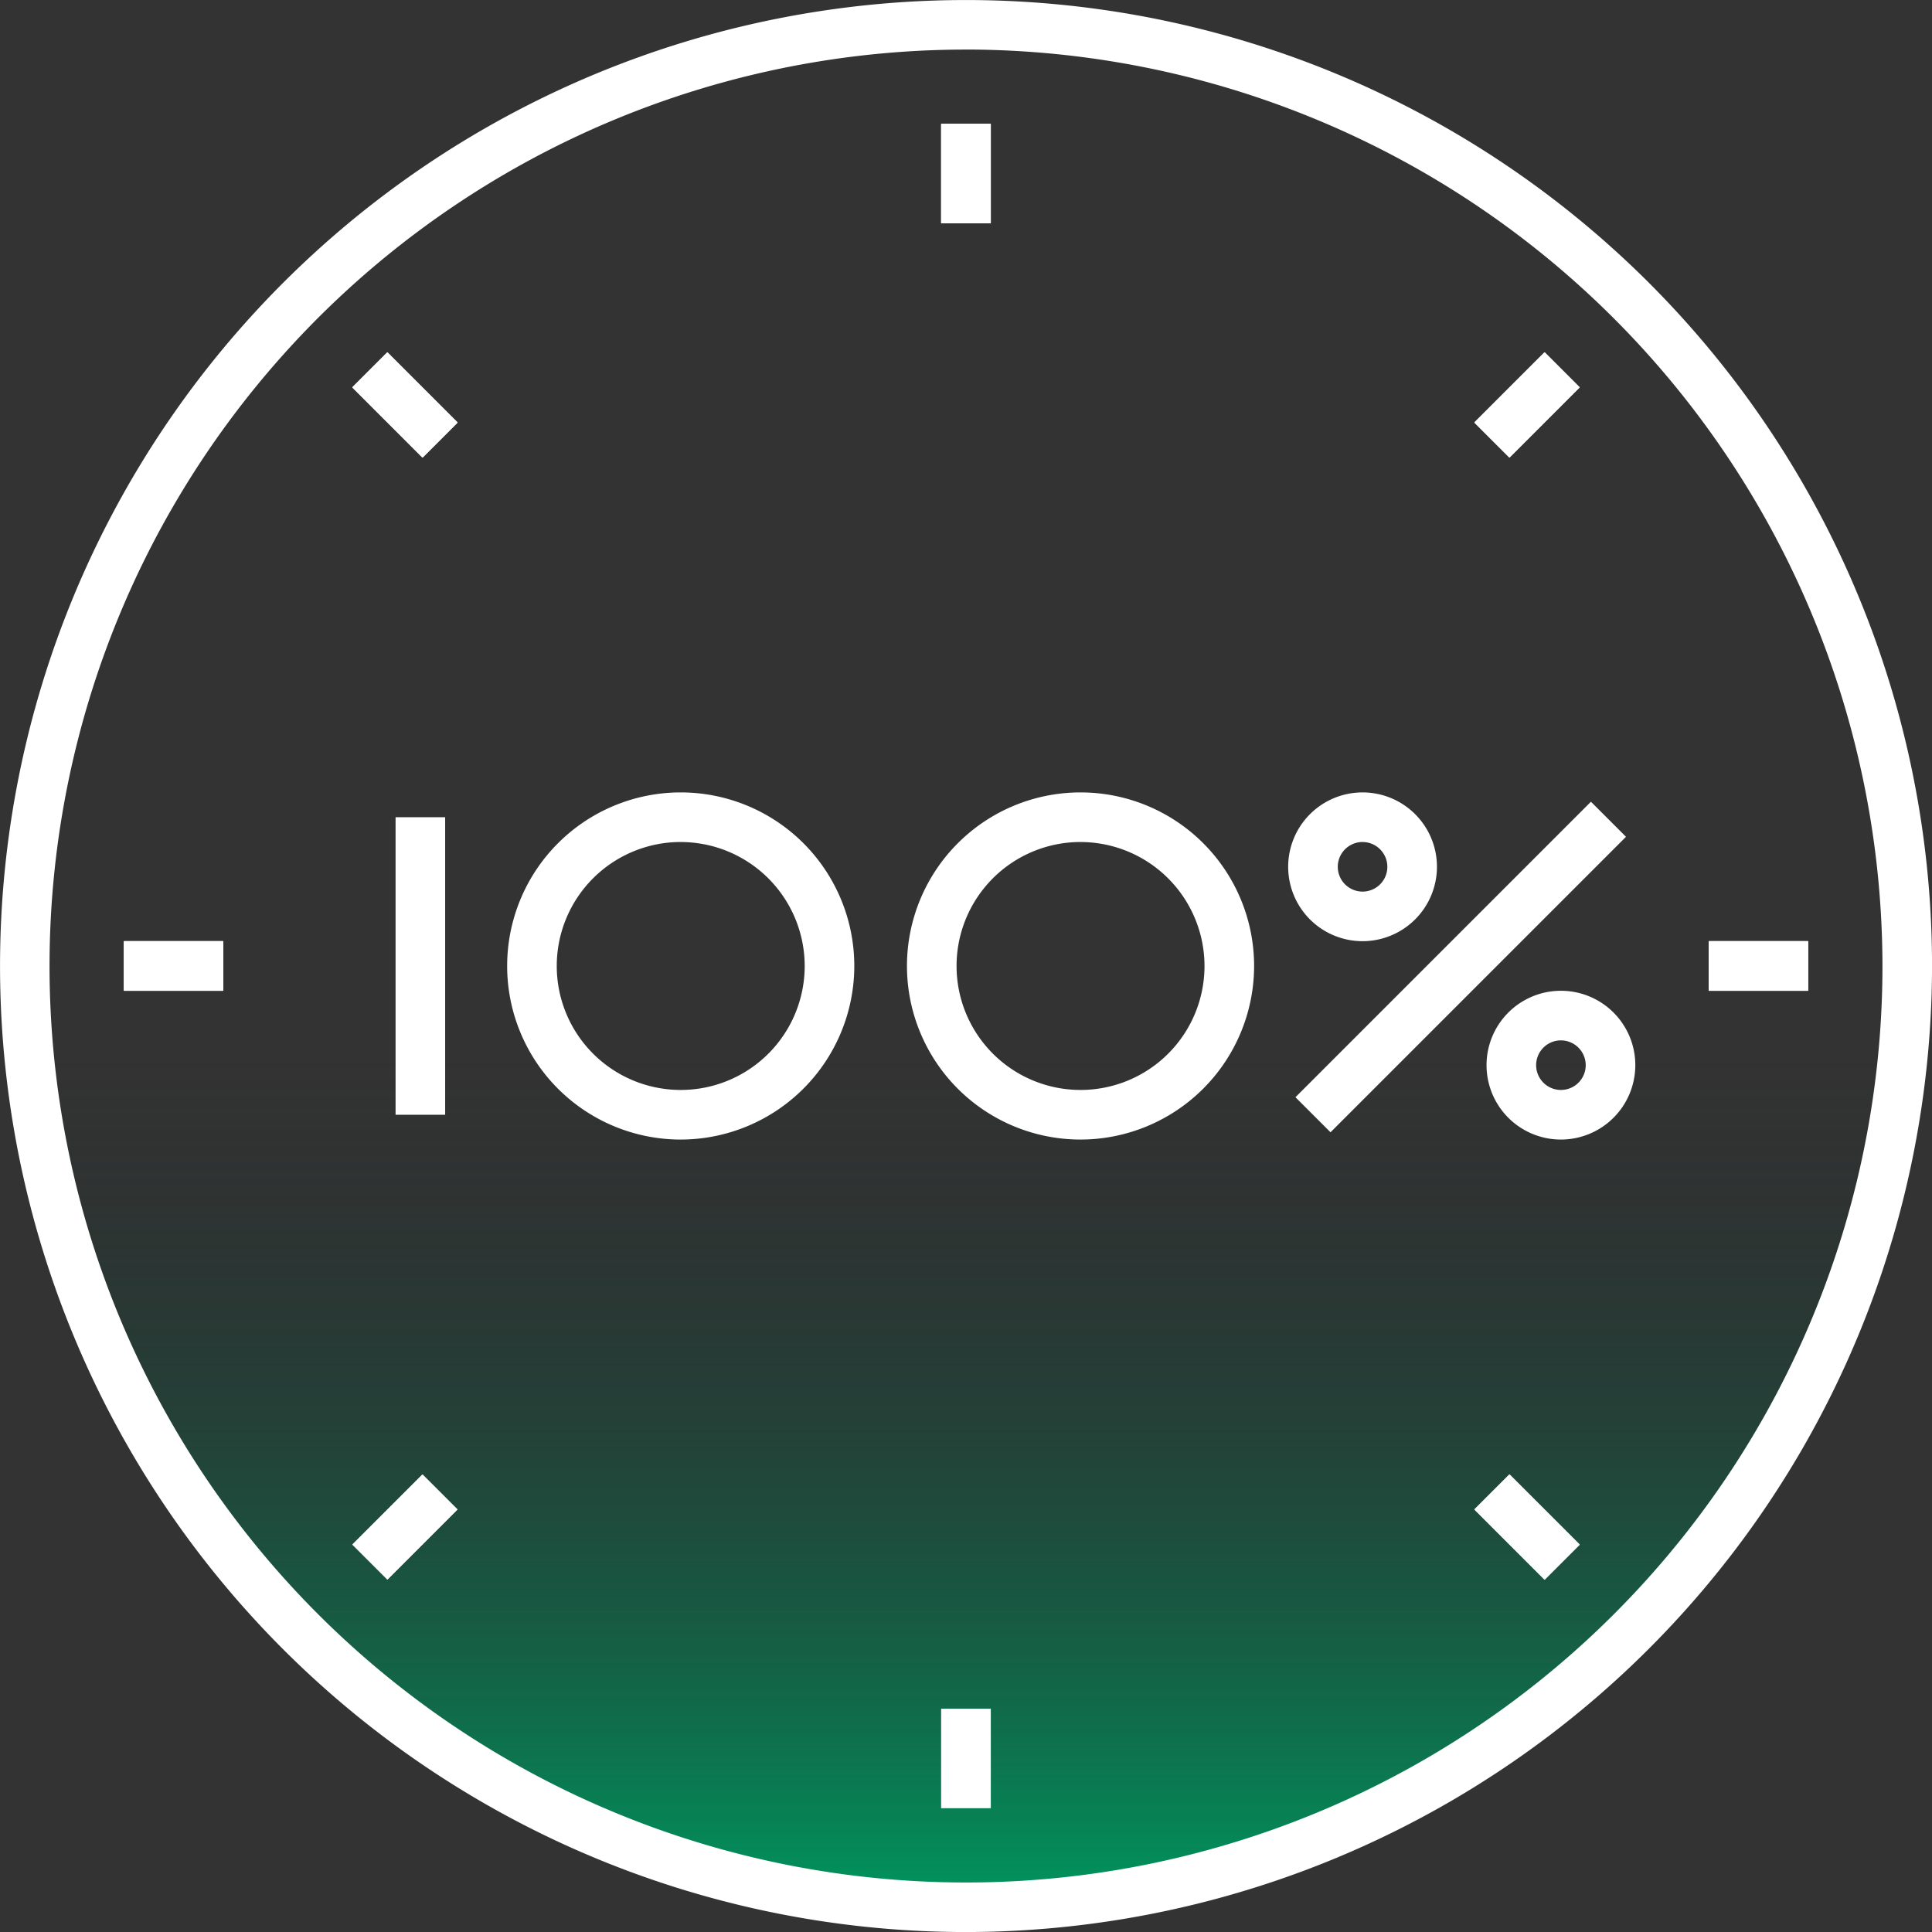
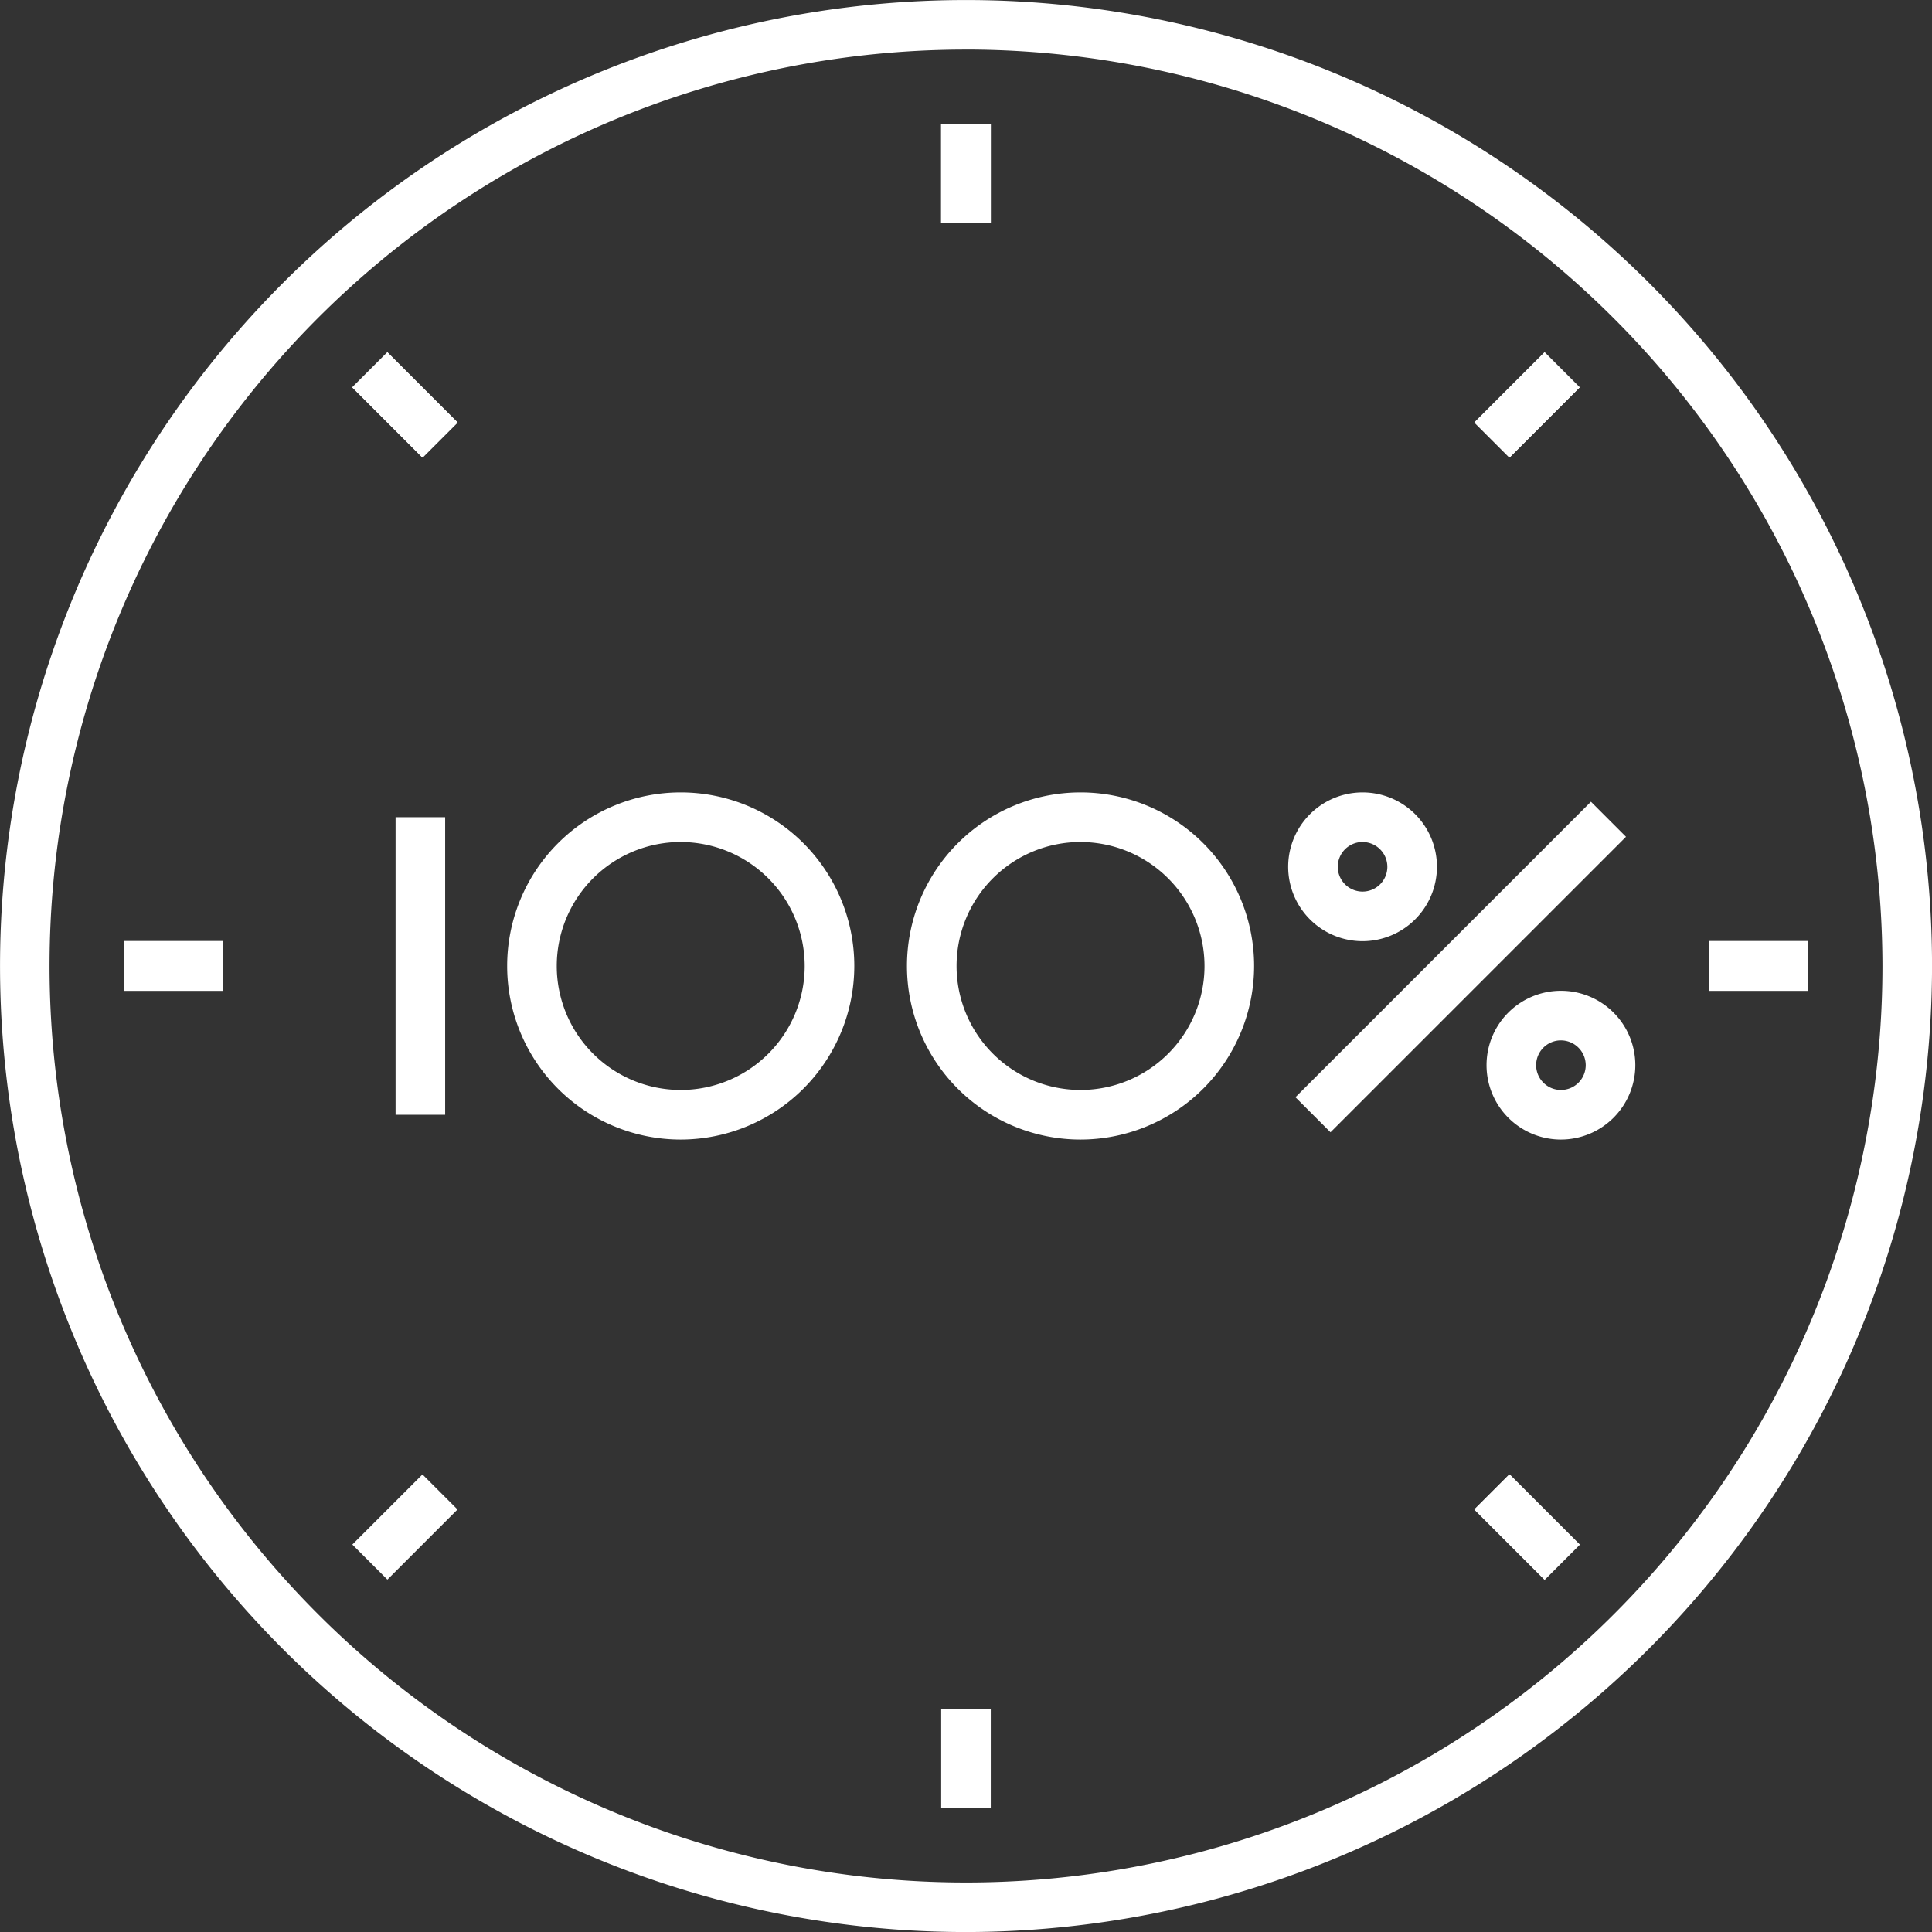
<svg xmlns="http://www.w3.org/2000/svg" id="Icon_3" data-name="Icon 3" width="98.898" height="98.897" viewBox="0 0 98.898 98.897">
  <rect x="0" y="0" width="98.898" height="98.897" fill="#333333" stroke="none" />
  <defs>
    <linearGradient id="linear-gradient" x1="0.5" x2="0.5" y2="1" gradientUnits="objectBoundingBox">
      <stop offset="0" stop-color="#1b2025" stop-opacity="0" />
      <stop offset="0.547" stop-color="#1b2025" stop-opacity="0" />
      <stop offset="1" stop-color="#00965e" />
    </linearGradient>
  </defs>
-   <ellipse id="Ellipse_489" data-name="Ellipse 489" cx="48.839" cy="48.452" rx="48.839" ry="48.452" transform="translate(0.775 1.022)" fill="url(#linear-gradient)" />
  <g id="Gruppe_21066" data-name="Gruppe 21066">
    <g id="Gruppe_20891" data-name="Gruppe 20891">
      <path id="Pfad_31242" data-name="Pfad 31242" d="M520.449,198.9A49.449,49.449,0,1,1,569.9,149.449,49.5,49.5,0,0,1,520.449,198.9Zm0-96.362a46.913,46.913,0,1,0,46.913,46.913A46.966,46.966,0,0,0,520.449,102.536Z" transform="translate(-471 -100)" fill="#fff" />
    </g>
    <g id="Gruppe_20898" data-name="Gruppe 20898" transform="translate(20.249 40.564)">
      <g id="Gruppe_20892" data-name="Gruppe 20892" transform="translate(0 1.269)">
        <rect id="Rechteck_10626" data-name="Rechteck 10626" width="2.538" height="15.231" fill="#fff" />
      </g>
      <g id="Gruppe_20893" data-name="Gruppe 20893" transform="translate(5.712)">
        <path id="Pfad_31243" data-name="Pfad 31243" d="M500.385,149.769a8.885,8.885,0,1,1,8.885-8.885A8.894,8.894,0,0,1,500.385,149.769Zm0-15.231a6.346,6.346,0,1,0,6.346,6.346A6.353,6.353,0,0,0,500.385,134.539Z" transform="translate(-491.5 -132)" fill="#fff" />
      </g>
      <g id="Gruppe_20894" data-name="Gruppe 20894" transform="translate(26.178)">
        <path id="Pfad_31244" data-name="Pfad 31244" d="M516.51,149.769a8.885,8.885,0,1,1,8.885-8.885A8.894,8.894,0,0,1,516.51,149.769Zm0-15.231a6.346,6.346,0,1,0,6.346,6.346A6.353,6.353,0,0,0,516.51,134.539Z" transform="translate(-507.625 -132)" fill="#fff" />
      </g>
      <g id="Gruppe_20895" data-name="Gruppe 20895" transform="translate(45.692)">
        <path id="Pfad_31245" data-name="Pfad 31245" d="M526.808,139.615a3.808,3.808,0,1,1,3.808-3.808A3.812,3.812,0,0,1,526.808,139.615Zm0-5.077a1.269,1.269,0,1,0,1.269,1.269A1.271,1.271,0,0,0,526.808,134.539Z" transform="translate(-523 -132)" fill="#fff" />
      </g>
      <g id="Gruppe_20896" data-name="Gruppe 20896" transform="translate(55.846 10.154)">
        <path id="Pfad_31246" data-name="Pfad 31246" d="M534.808,147.615a3.808,3.808,0,1,1,3.808-3.808A3.812,3.812,0,0,1,534.808,147.615Zm0-5.077a1.269,1.269,0,1,0,1.269,1.269A1.271,1.271,0,0,0,534.808,142.539Z" transform="translate(-531 -140)" fill="#fff" />
      </g>
      <g id="Gruppe_20897" data-name="Gruppe 20897" transform="translate(46.064 0.477)">
        <rect id="Rechteck_10627" data-name="Rechteck 10627" width="21.391" height="2.538" transform="translate(0 15.125) rotate(-45)" fill="#fff" />
      </g>
    </g>
    <g id="Gruppe_20906" data-name="Gruppe 20906" transform="translate(6.346 6.346)">
      <g id="Gruppe_20899" data-name="Gruppe 20899" transform="translate(81.128 41.833)">
        <rect id="Rechteck_10628" data-name="Rechteck 10628" width="5.077" height="2.538" fill="#fff" />
      </g>
      <g id="Gruppe_20900" data-name="Gruppe 20900" transform="translate(0 41.833)">
        <rect id="Rechteck_10629" data-name="Rechteck 10629" width="5.077" height="2.538" fill="#fff" />
      </g>
      <g id="Gruppe_20901" data-name="Gruppe 20901" transform="translate(41.833 81.128)">
-         <rect id="Rechteck_10630" data-name="Rechteck 10630" width="2.538" height="5.077" fill="#fff" />
-       </g>
+         </g>
      <g id="Gruppe_20902" data-name="Gruppe 20902" transform="translate(41.833)">
        <rect id="Rechteck_10631" data-name="Rechteck 10631" width="2.538" height="5.077" fill="#fff" />
      </g>
      <g id="Gruppe_20903" data-name="Gruppe 20903" transform="translate(81.128 41.833)">
        <rect id="Rechteck_10632" data-name="Rechteck 10632" width="5.077" height="2.538" fill="#fff" />
      </g>
      <g id="Gruppe_20904" data-name="Gruppe 20904" transform="translate(0 41.833)">
        <rect id="Rechteck_10633" data-name="Rechteck 10633" width="5.077" height="2.538" fill="#fff" />
      </g>
      <g id="Gruppe_20905" data-name="Gruppe 20905" transform="translate(41.833)">
        <rect id="Rechteck_10634" data-name="Rechteck 10634" width="2.538" height="5.077" fill="#fff" />
      </g>
    </g>
    <g id="Gruppe_20914" data-name="Gruppe 20914" transform="translate(18.036 18.036)">
      <g id="Gruppe_20907" data-name="Gruppe 20907" transform="translate(57.44 57.44)">
        <rect id="Rechteck_10635" data-name="Rechteck 10635" width="2.538" height="5.076" transform="translate(0 1.795) rotate(-45.001)" fill="#fff" />
      </g>
      <g id="Gruppe_20908" data-name="Gruppe 20908" transform="translate(0 0)">
        <rect id="Rechteck_10636" data-name="Rechteck 10636" width="2.538" height="5.078" transform="translate(0 1.795) rotate(-45)" fill="#fff" />
      </g>
      <g id="Gruppe_20909" data-name="Gruppe 20909" transform="translate(0 57.439)">
        <rect id="Rechteck_10637" data-name="Rechteck 10637" width="5.077" height="2.538" transform="translate(0 3.59) rotate(-45)" fill="#fff" />
      </g>
      <g id="Gruppe_20910" data-name="Gruppe 20910" transform="translate(57.439 0)">
        <rect id="Rechteck_10638" data-name="Rechteck 10638" width="5.077" height="2.538" transform="translate(0 3.59) rotate(-45.002)" fill="#fff" />
      </g>
      <g id="Gruppe_20911" data-name="Gruppe 20911" transform="translate(57.44 57.44)">
        <rect id="Rechteck_10639" data-name="Rechteck 10639" width="2.538" height="5.076" transform="translate(0 1.795) rotate(-45.001)" fill="#fff" />
      </g>
      <g id="Gruppe_20912" data-name="Gruppe 20912" transform="translate(0 0)">
        <rect id="Rechteck_10640" data-name="Rechteck 10640" width="2.538" height="5.078" transform="translate(0 1.795) rotate(-45)" fill="#fff" />
      </g>
      <g id="Gruppe_20913" data-name="Gruppe 20913" transform="translate(57.439 0)">
-         <rect id="Rechteck_10641" data-name="Rechteck 10641" width="5.077" height="2.538" transform="translate(0 3.59) rotate(-45.002)" fill="#fff" />
-       </g>
+         </g>
    </g>
    <g id="Gruppe_20922" data-name="Gruppe 20922" transform="translate(6.346 6.346)">
      <g id="Gruppe_20915" data-name="Gruppe 20915" transform="translate(81.128 41.833)">
        <rect id="Rechteck_10642" data-name="Rechteck 10642" width="5.077" height="2.538" fill="#fff" />
      </g>
      <g id="Gruppe_20916" data-name="Gruppe 20916" transform="translate(0 41.833)">
        <rect id="Rechteck_10643" data-name="Rechteck 10643" width="5.077" height="2.538" fill="#fff" />
      </g>
      <g id="Gruppe_20917" data-name="Gruppe 20917" transform="translate(41.833 81.128)">
        <rect id="Rechteck_10644" data-name="Rechteck 10644" width="2.538" height="5.077" fill="#fff" />
      </g>
      <g id="Gruppe_20918" data-name="Gruppe 20918" transform="translate(41.833)">
        <rect id="Rechteck_10645" data-name="Rechteck 10645" width="2.538" height="5.077" fill="#fff" />
      </g>
      <g id="Gruppe_20919" data-name="Gruppe 20919" transform="translate(81.128 41.833)">
        <rect id="Rechteck_10646" data-name="Rechteck 10646" width="5.077" height="2.538" fill="#fff" />
      </g>
      <g id="Gruppe_20920" data-name="Gruppe 20920" transform="translate(0 41.833)">
        <rect id="Rechteck_10647" data-name="Rechteck 10647" width="5.077" height="2.538" fill="#fff" />
      </g>
      <g id="Gruppe_20921" data-name="Gruppe 20921" transform="translate(41.833)">
        <rect id="Rechteck_10648" data-name="Rechteck 10648" width="2.538" height="5.077" fill="#fff" />
      </g>
    </g>
    <g id="Gruppe_20930" data-name="Gruppe 20930" transform="translate(18.036 18.036)">
      <g id="Gruppe_20923" data-name="Gruppe 20923" transform="translate(57.44 57.44)">
        <rect id="Rechteck_10649" data-name="Rechteck 10649" width="2.538" height="5.076" transform="translate(0 1.795) rotate(-45.001)" fill="#fff" />
      </g>
      <g id="Gruppe_20924" data-name="Gruppe 20924" transform="translate(0 0)">
        <rect id="Rechteck_10650" data-name="Rechteck 10650" width="2.538" height="5.078" transform="translate(0 1.795) rotate(-45)" fill="#fff" />
      </g>
      <g id="Gruppe_20925" data-name="Gruppe 20925" transform="translate(0 57.439)">
-         <rect id="Rechteck_10651" data-name="Rechteck 10651" width="5.077" height="2.538" transform="translate(0 3.59) rotate(-45)" fill="#fff" />
-       </g>
+         </g>
      <g id="Gruppe_20926" data-name="Gruppe 20926" transform="translate(57.439 0)">
        <rect id="Rechteck_10652" data-name="Rechteck 10652" width="5.077" height="2.538" transform="translate(0 3.59) rotate(-45.002)" fill="#fff" />
      </g>
      <g id="Gruppe_20927" data-name="Gruppe 20927" transform="translate(57.44 57.44)">
        <rect id="Rechteck_10653" data-name="Rechteck 10653" width="2.538" height="5.076" transform="translate(0 1.795) rotate(-45.001)" fill="#fff" />
      </g>
      <g id="Gruppe_20928" data-name="Gruppe 20928" transform="translate(0 0)">
-         <rect id="Rechteck_10654" data-name="Rechteck 10654" width="2.538" height="5.078" transform="translate(0 1.795) rotate(-45)" fill="#fff" />
-       </g>
+         </g>
      <g id="Gruppe_20929" data-name="Gruppe 20929" transform="translate(57.439 0)">
        <rect id="Rechteck_10655" data-name="Rechteck 10655" width="5.077" height="2.538" transform="translate(0 3.59) rotate(-45.002)" fill="#fff" />
      </g>
    </g>
  </g>
</svg>